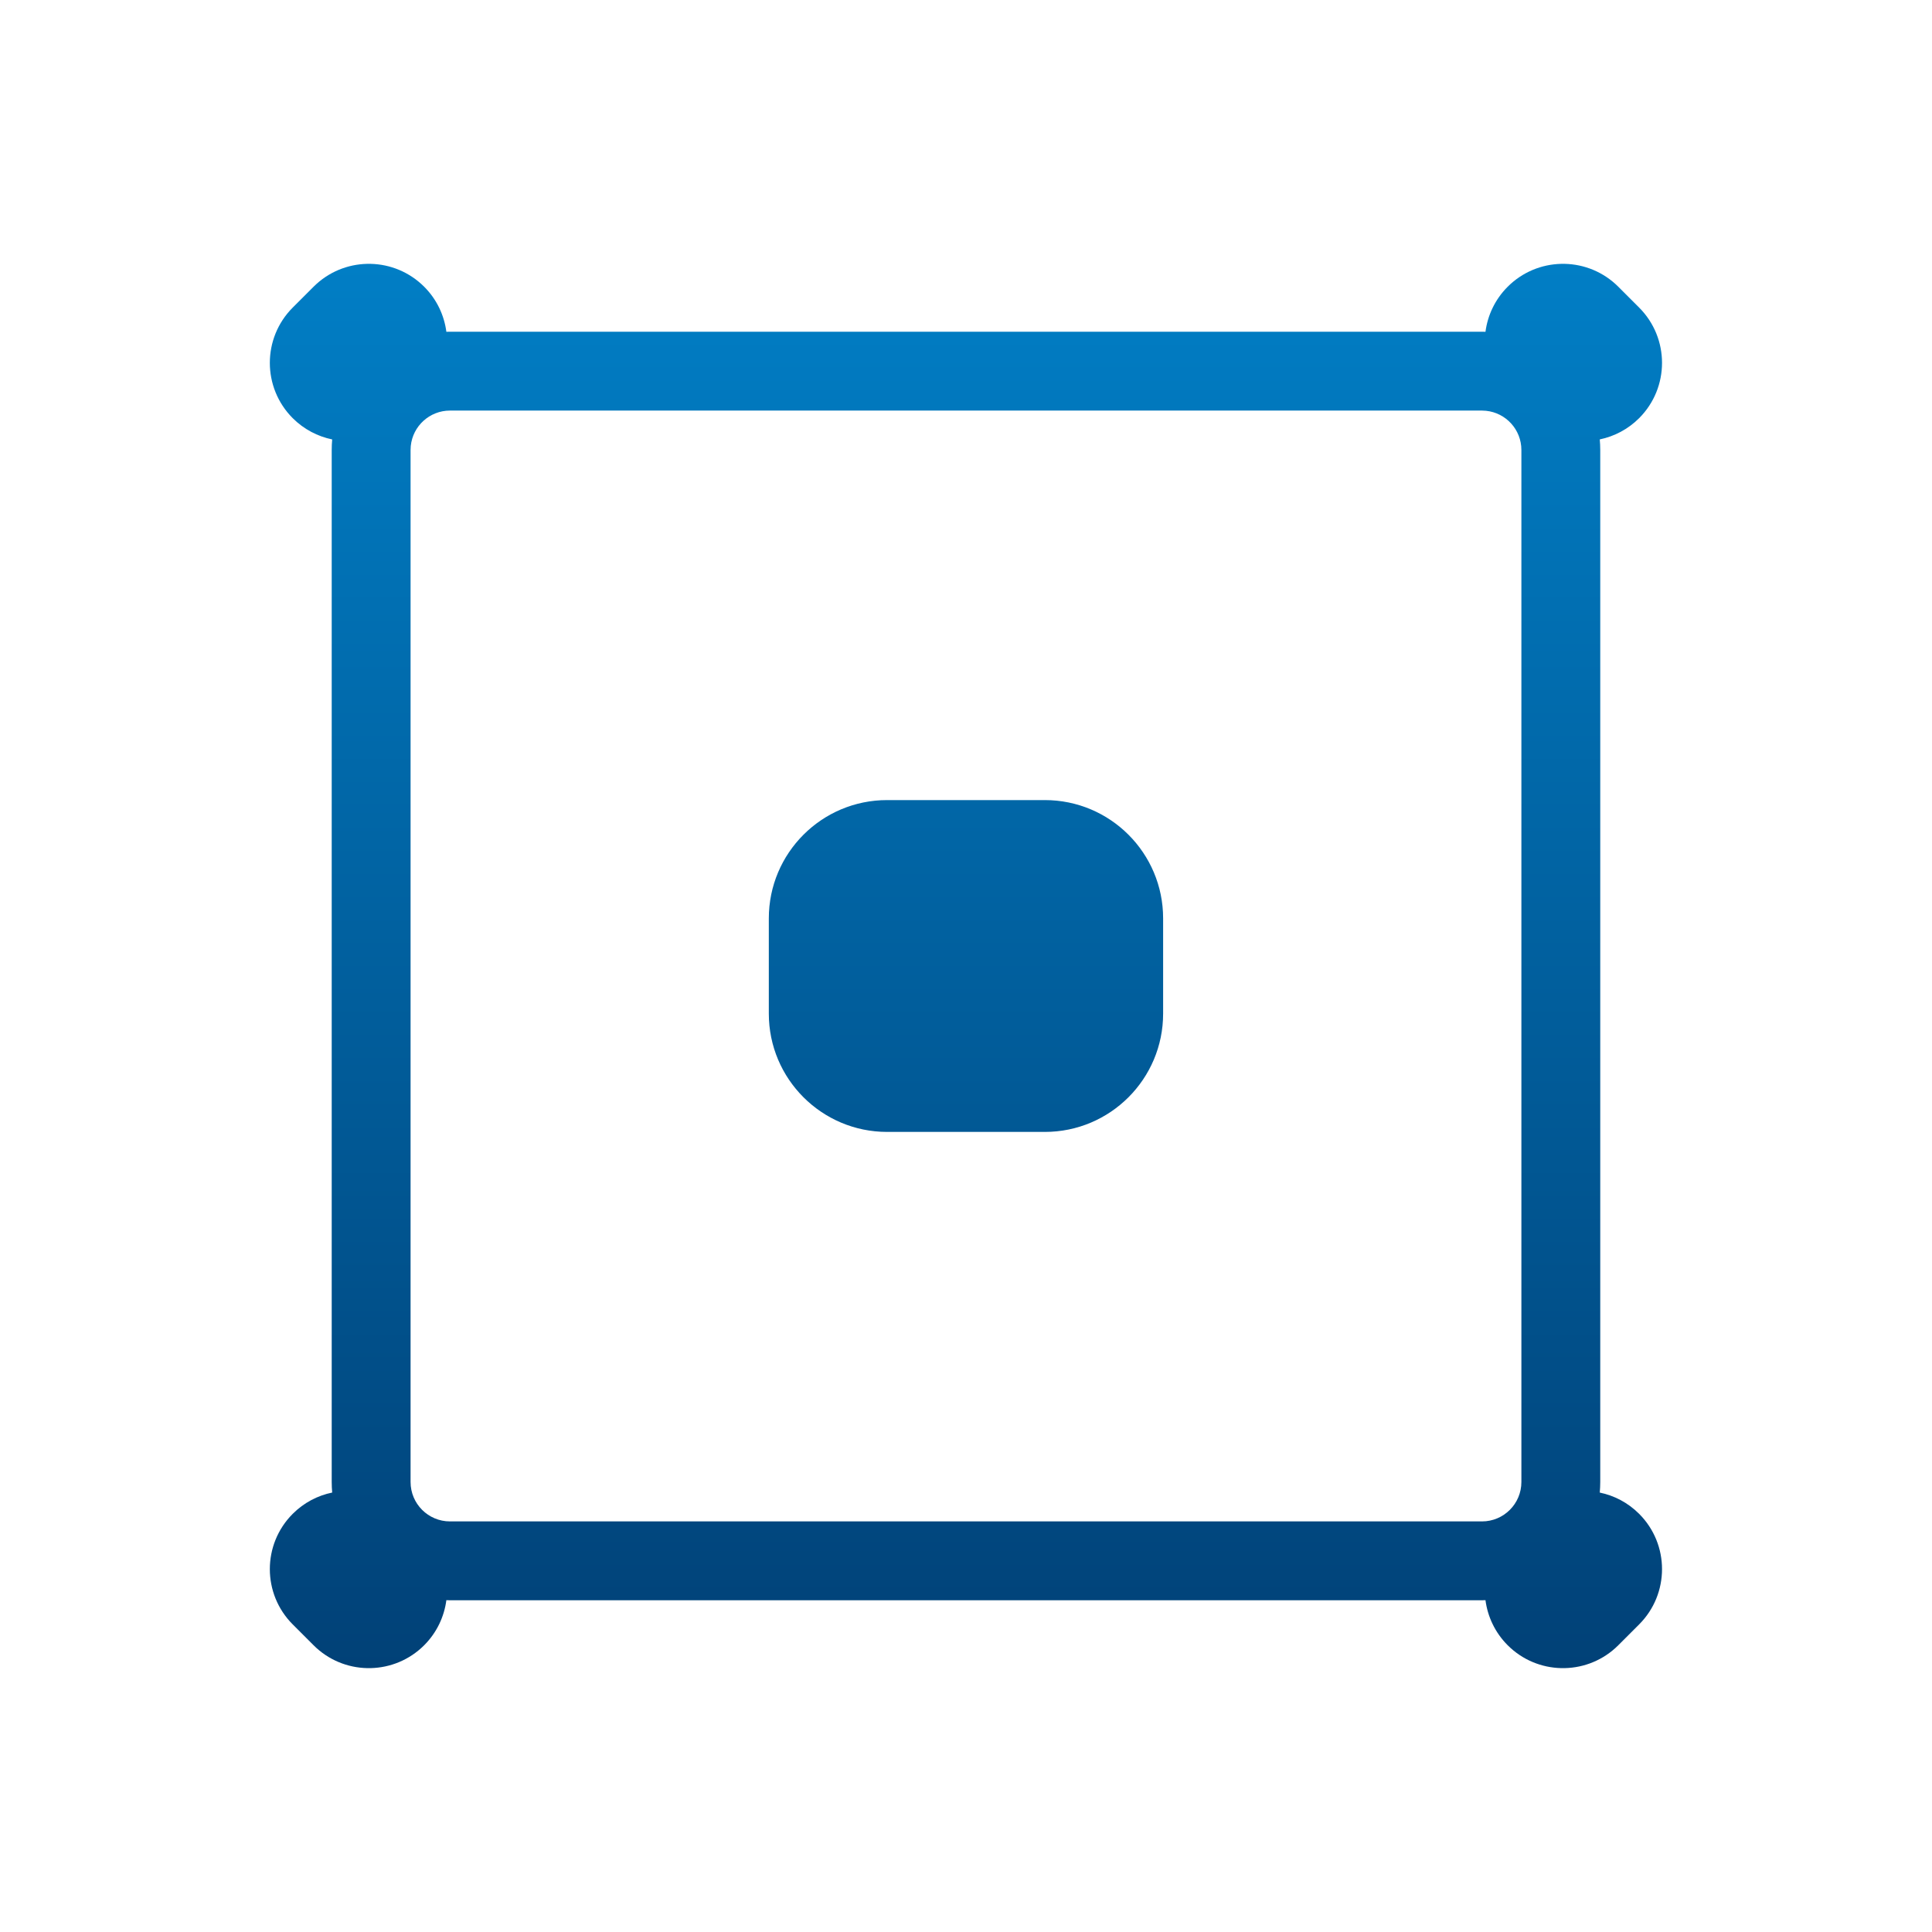
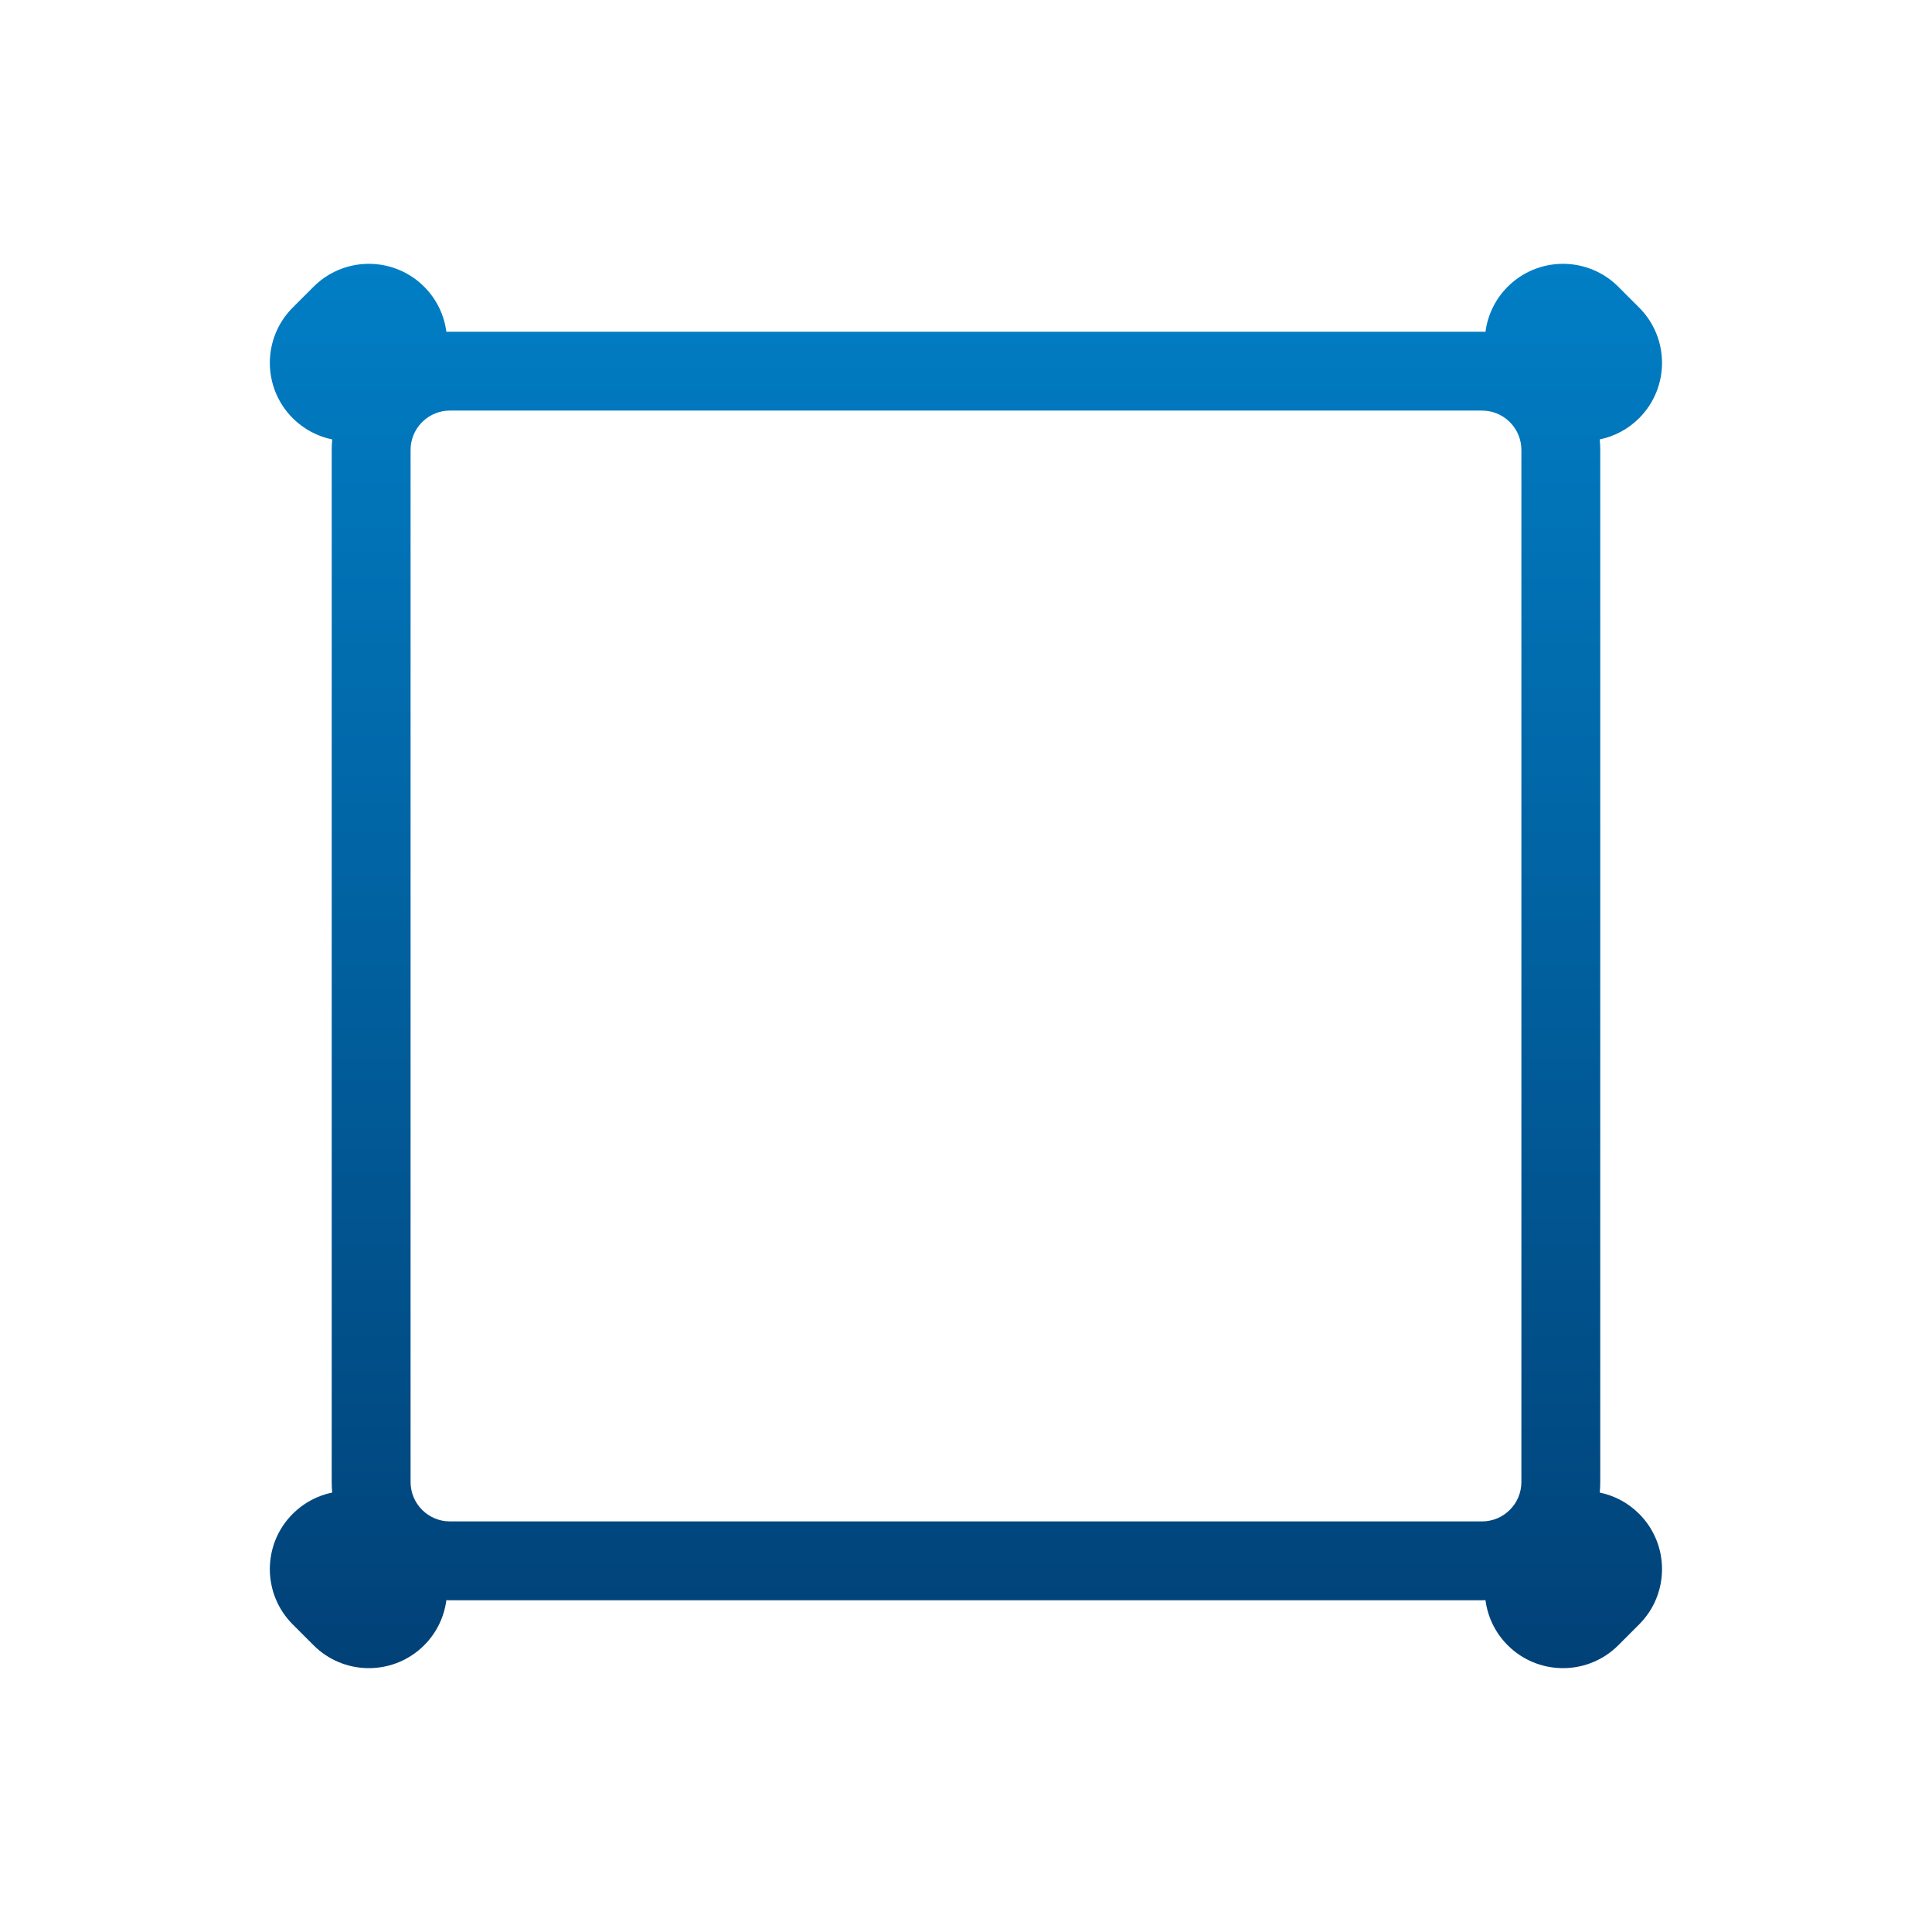
<svg xmlns="http://www.w3.org/2000/svg" width="98" height="98" viewBox="0 0 98 98" fill="none">
-   <path d="M52.999 40.584C56.313 40.584 58.999 43.27 58.999 46.584V51.416C58.999 54.729 56.313 57.416 52.999 57.416H44.998C41.685 57.415 38.998 54.729 38.998 51.416V46.584C38.998 43.27 41.685 40.584 44.998 40.584H52.999Z" fill="url(#paint0_linear_616_32)" />
  <path fill-rule="evenodd" clip-rule="evenodd" d="M16.053 14.404C17.61 12.997 20.015 13.044 21.516 14.544C22.158 15.186 22.532 15.994 22.642 16.83L22.826 16.826H75.172C75.232 16.826 75.291 16.828 75.35 16.83C75.46 15.994 75.835 15.186 76.477 14.544C77.978 13.044 80.383 12.997 81.94 14.404L82.087 14.544L83.144 15.601C84.693 17.15 84.693 19.662 83.144 21.212C82.576 21.779 81.879 22.137 81.147 22.289C81.163 22.466 81.172 22.645 81.172 22.826V75.173C81.172 75.354 81.163 75.533 81.147 75.71C81.879 75.861 82.576 76.22 83.144 76.788C84.693 78.337 84.693 80.849 83.144 82.398L82.087 83.455L81.94 83.595C80.383 85.002 77.978 84.955 76.477 83.455C75.835 82.812 75.46 82.004 75.35 81.168C75.291 81.17 75.232 81.173 75.172 81.173H22.826C22.764 81.173 22.703 81.17 22.642 81.168C22.532 82.004 22.158 82.812 21.516 83.455C20.015 84.955 17.61 85.002 16.053 83.595L15.906 83.455L14.849 82.398C13.3 80.849 13.3 78.337 14.849 76.788C15.418 76.219 16.117 75.86 16.85 75.709C16.834 75.532 16.826 75.354 16.826 75.173V22.826C16.826 22.645 16.834 22.466 16.85 22.29C16.117 22.138 15.418 21.78 14.849 21.212C13.3 19.662 13.3 17.15 14.849 15.601L15.906 14.544L16.053 14.404ZM22.826 20.826C21.79 20.826 20.939 21.613 20.836 22.622L20.826 22.826V75.173C20.826 76.278 21.721 77.173 22.826 77.173H75.172C76.277 77.173 77.172 76.278 77.172 75.173V22.826C77.172 21.79 76.385 20.939 75.376 20.837L75.172 20.826H22.826Z" fill="url(#paint1_linear_616_32)" />
  <defs>
    <linearGradient id="paint0_linear_616_32" x1="48.997" y1="13.383" x2="48.997" y2="84.616" gradientUnits="userSpaceOnUse">
      <stop stop-color="#017EC5" />
      <stop offset="1" stop-color="#014177" />
    </linearGradient>
    <linearGradient id="paint1_linear_616_32" x1="48.997" y1="13.383" x2="48.997" y2="84.616" gradientUnits="userSpaceOnUse">
      <stop stop-color="#017EC5" />
      <stop offset="1" stop-color="#014177" />
    </linearGradient>
  </defs>
</svg>